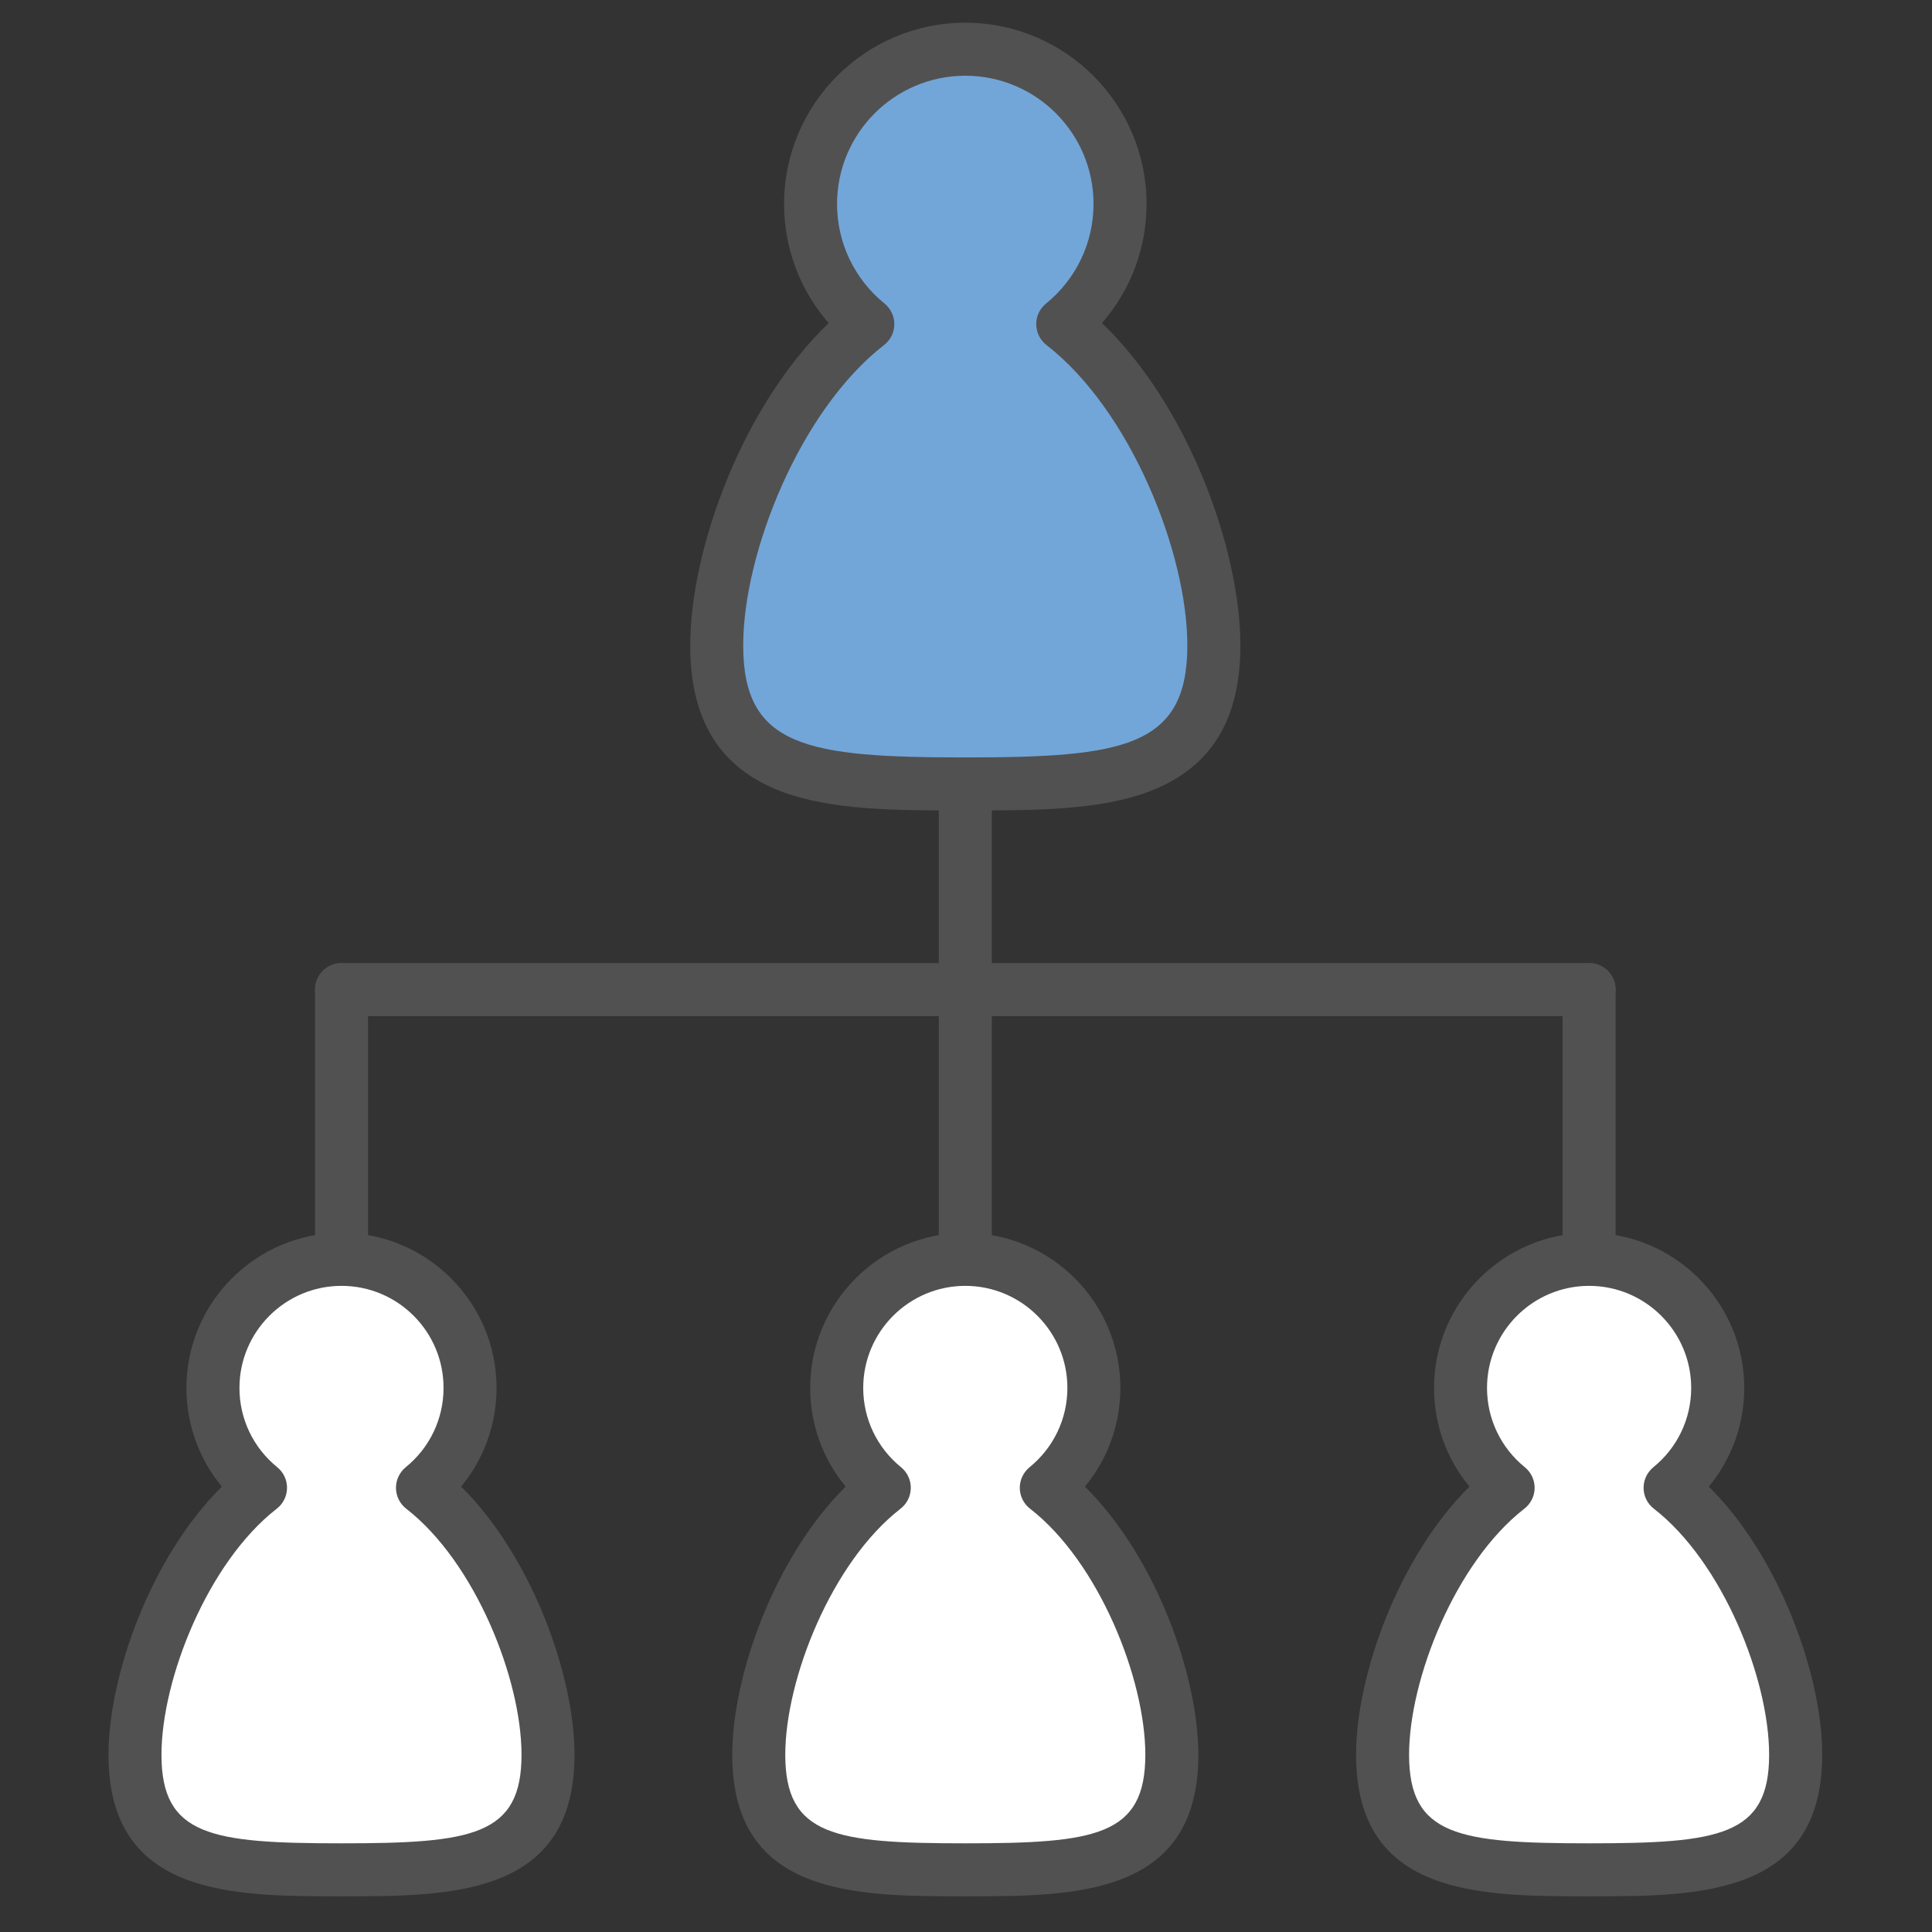
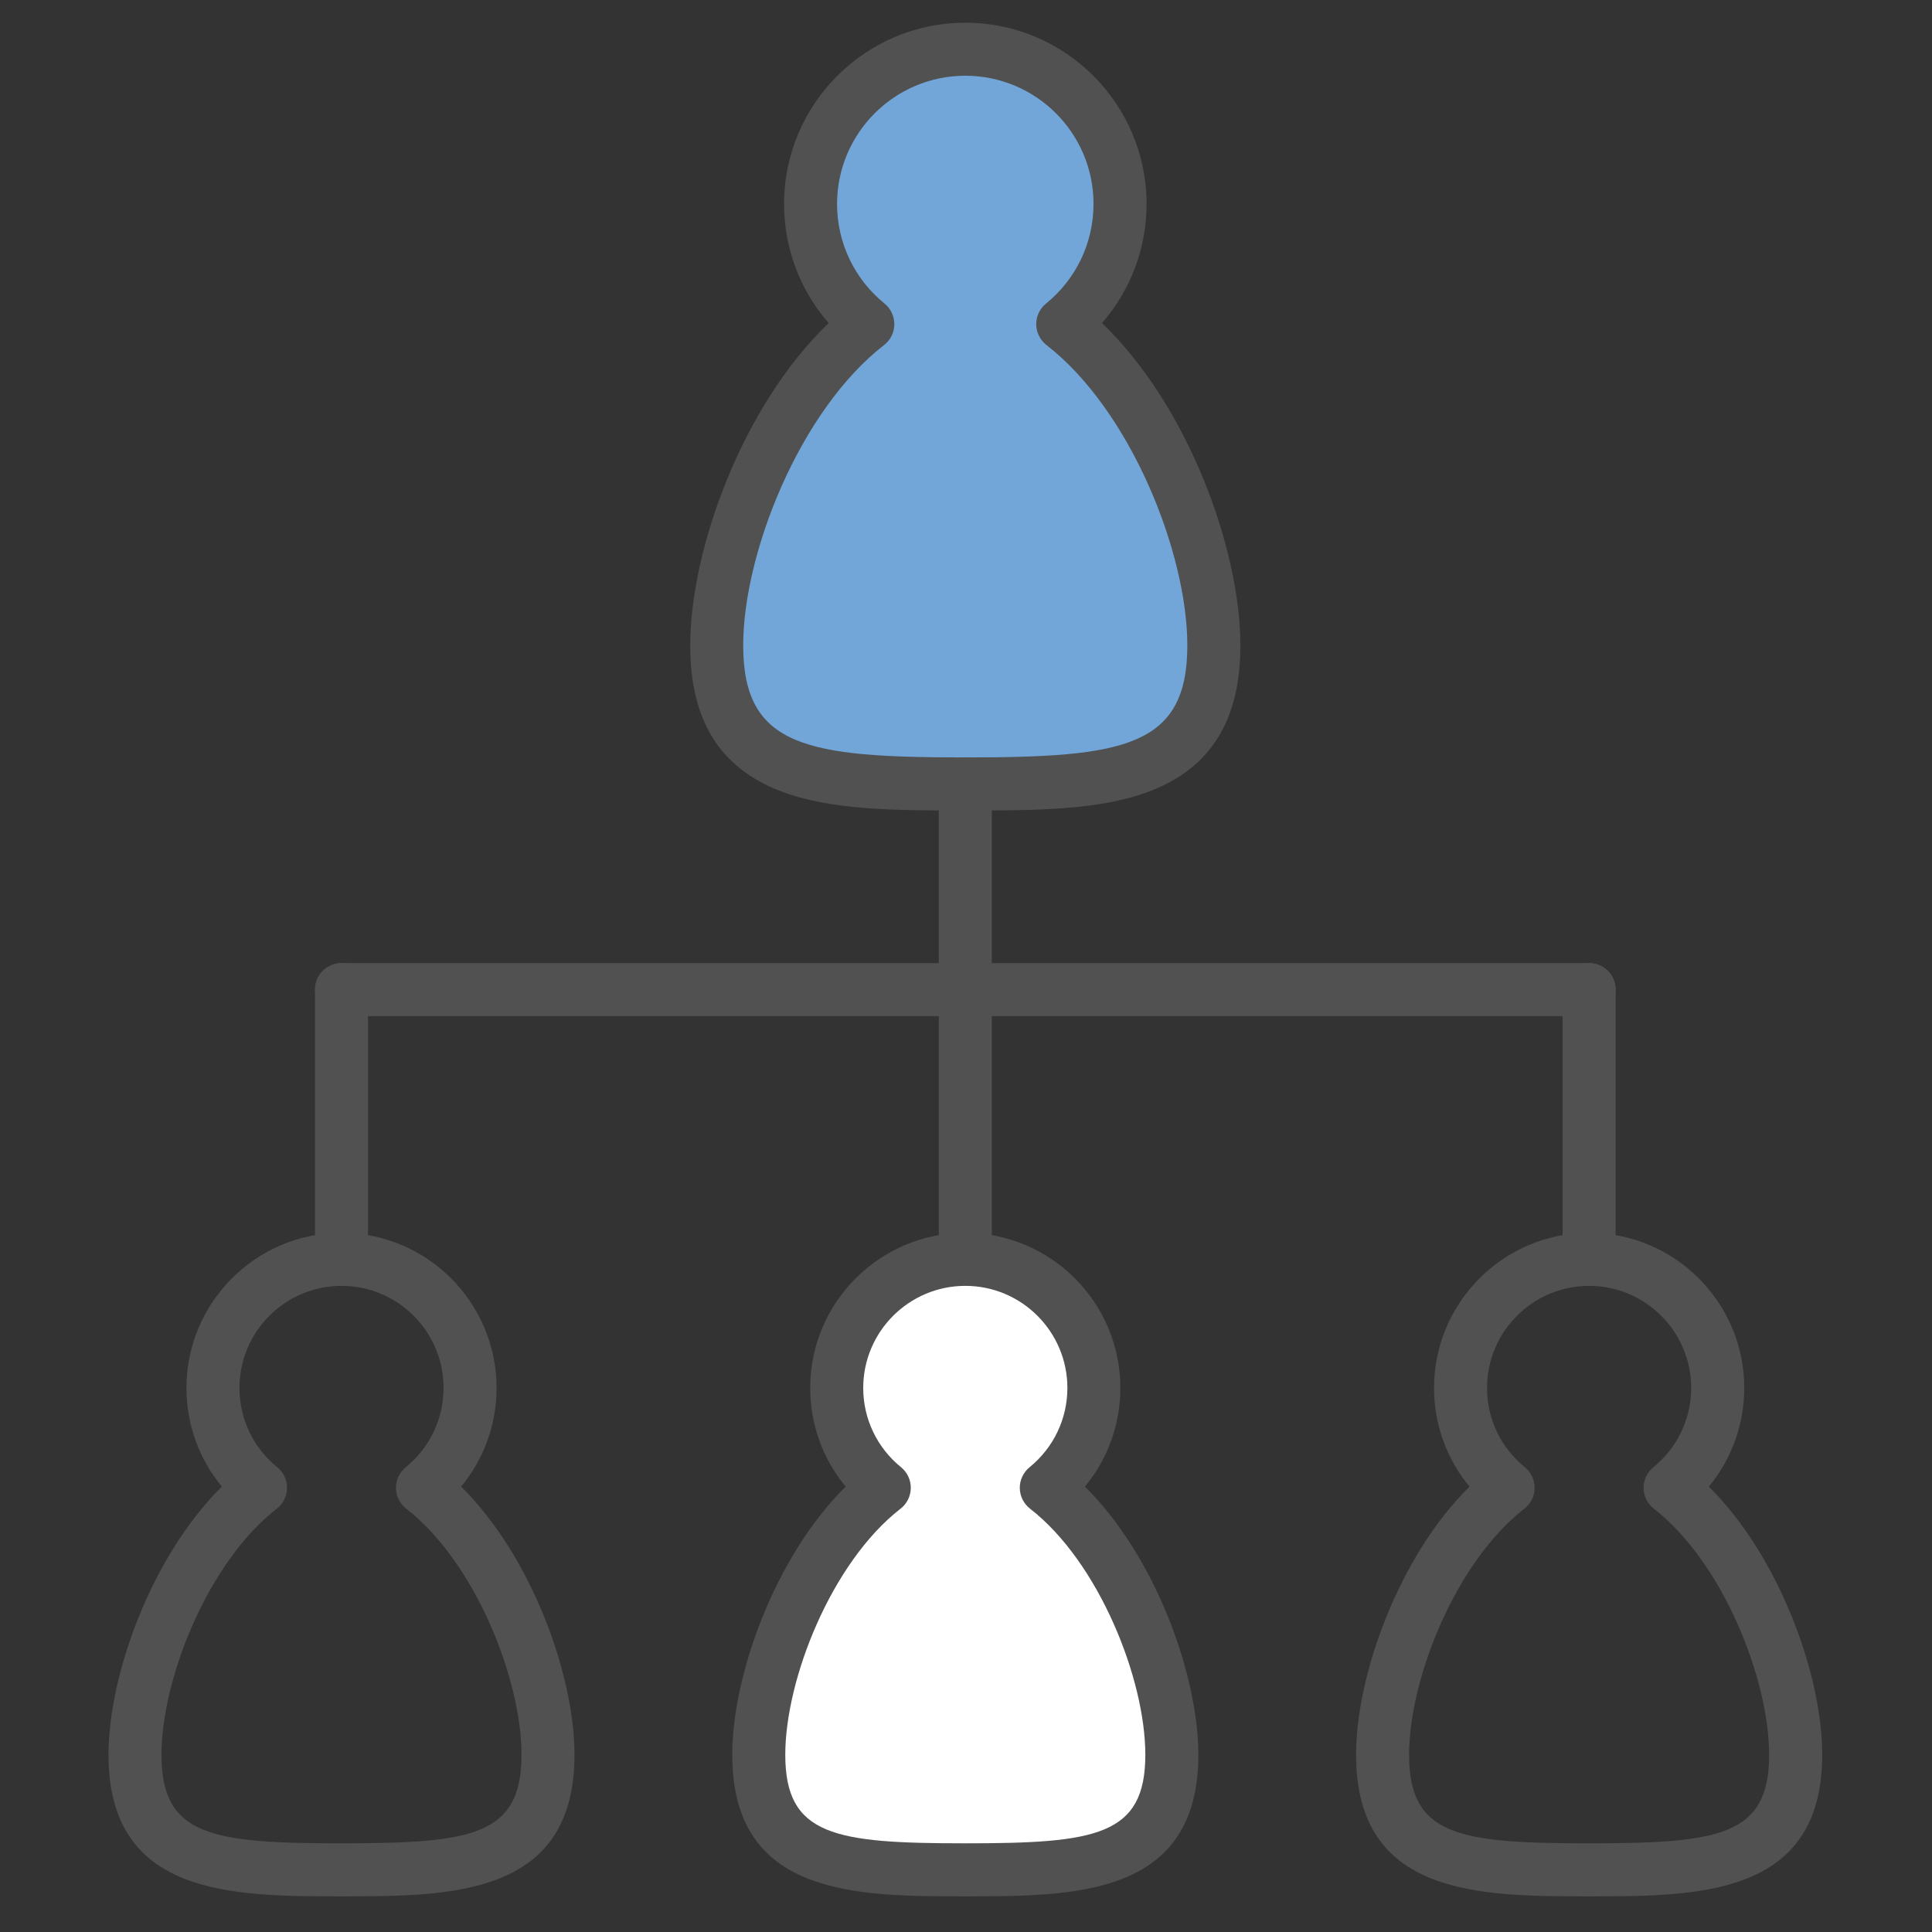
<svg xmlns="http://www.w3.org/2000/svg" version="1.1" id="레이어_1" x="0px" y="0px" width="50px" height="50px" viewBox="0 0 50 50" enable-background="new 0 0 50 50" xml:space="preserve">
  <rect x="0" y="0" width="50" height="50" fill="#333333" stroke="none" />
  <g>
    <g>
      <g>
        <path fill="#72A6D9" d="M27.506,8.389c0.903-0.734,1.481-1.854,1.481-3.109c0-2.212-1.793-4.005-4.005-4.005     c-2.211,0-4.004,1.793-4.004,4.005c0,1.255,0.578,2.375,1.482,3.109c-2.299,1.785-3.91,5.659-3.91,8.316     c0,3.553,2.88,3.584,6.433,3.584s6.434-0.032,6.434-3.584C31.416,14.047,29.804,10.173,27.506,8.389z" />
      </g>
      <g>
        <path fill="#525151" d="M24.982,20.975c-1.796,0-3.493,0-4.797-0.506c-1.563-0.606-2.322-1.838-2.322-3.764     c0-2.488,1.354-6.208,3.583-8.344c-0.741-0.848-1.154-1.935-1.154-3.082c0-2.586,2.104-4.691,4.69-4.691     c2.587,0,4.691,2.104,4.691,4.691c0,1.146-0.414,2.233-1.154,3.082c2.229,2.136,3.582,5.856,3.582,8.344     c0,1.926-0.76,3.157-2.322,3.764C28.476,20.975,26.779,20.975,24.982,20.975z M24.982,1.96c-1.83,0-3.319,1.489-3.319,3.319     c0,1.003,0.448,1.943,1.229,2.577c0.162,0.132,0.255,0.331,0.253,0.54c-0.002,0.209-0.1,0.406-0.266,0.534     c-2.18,1.692-3.645,5.386-3.645,7.774c0,2.636,1.664,2.898,5.747,2.898c4.084,0,5.747-0.262,5.747-2.898     c0-2.388-1.465-6.082-3.645-7.774c-0.165-0.128-0.263-0.325-0.266-0.534c-0.002-0.209,0.091-0.408,0.254-0.54     c0.78-0.634,1.229-1.574,1.229-2.577C28.302,3.449,26.813,1.96,24.982,1.96z" />
      </g>
    </g>
    <g>
      <g>
        <path fill="#FFFFFF" d="M27.079,38.504c0.751-0.61,1.231-1.541,1.231-2.584c0-1.838-1.49-3.328-3.328-3.328     c-1.837,0-3.327,1.49-3.327,3.328c0,1.043,0.48,1.974,1.231,2.584c-1.91,1.482-3.249,4.701-3.249,6.909     c0,2.952,2.393,2.979,5.345,2.979c2.952,0,5.346-0.026,5.346-2.979C30.328,43.205,28.988,39.986,27.079,38.504z" />
      </g>
      <g>
        <path fill="#525151" d="M24.982,49.077c-2.827,0-6.031,0-6.031-3.664c0-2.062,1.107-5.131,2.934-6.94     c-0.589-0.712-0.917-1.609-0.917-2.553c0-2.213,1.8-4.014,4.013-4.014s4.014,1.801,4.014,4.014c0,0.943-0.327,1.841-0.917,2.553     c1.828,1.81,2.935,4.879,2.935,6.94C31.014,49.077,27.81,49.077,24.982,49.077z M24.982,33.278c-1.457,0-2.642,1.185-2.642,2.642     c0,0.799,0.357,1.546,0.978,2.051c0.163,0.133,0.256,0.331,0.253,0.54c-0.002,0.21-0.1,0.406-0.265,0.534     c-1.785,1.386-2.983,4.411-2.983,6.368c0,2.095,1.277,2.292,4.659,2.292c3.382,0,4.659-0.197,4.659-2.292     c0-1.957-1.198-4.982-2.983-6.368c-0.165-0.128-0.263-0.324-0.266-0.534c-0.002-0.209,0.092-0.407,0.254-0.54     c0.621-0.505,0.978-1.252,0.978-2.051C27.624,34.463,26.439,33.278,24.982,33.278z" />
      </g>
    </g>
    <g>
      <g>
-         <path fill="#FFFFFF" d="M43.222,38.504c0.751-0.61,1.231-1.541,1.231-2.584c0-1.838-1.489-3.328-3.327-3.328     s-3.327,1.49-3.327,3.328c0,1.043,0.479,1.974,1.231,2.584c-1.91,1.482-3.249,4.701-3.249,6.909c0,2.952,2.393,2.979,5.345,2.979     s5.345-0.026,5.345-2.979C46.471,43.205,45.132,39.986,43.222,38.504z" />
-       </g>
+         </g>
      <g>
        <path fill="#525151" d="M41.126,49.077c-2.827,0-6.031,0-6.031-3.664c0-2.062,1.107-5.131,2.935-6.94     c-0.59-0.712-0.917-1.609-0.917-2.553c0-2.213,1.801-4.014,4.014-4.014s4.014,1.801,4.014,4.014c0,0.943-0.327,1.841-0.917,2.553     c1.827,1.81,2.935,4.879,2.935,6.94C47.157,49.077,43.953,49.077,41.126,49.077z M41.126,33.278     c-1.457,0-2.642,1.185-2.642,2.642c0,0.799,0.356,1.546,0.978,2.051c0.163,0.133,0.256,0.331,0.254,0.54     c-0.002,0.21-0.101,0.406-0.266,0.534c-1.784,1.386-2.983,4.411-2.983,6.368c0,2.095,1.277,2.292,4.659,2.292     c3.381,0,4.659-0.197,4.659-2.292c0-1.957-1.199-4.982-2.983-6.368c-0.166-0.128-0.264-0.324-0.266-0.534     c-0.002-0.209,0.091-0.407,0.254-0.54c0.621-0.505,0.978-1.252,0.978-2.051C43.768,34.463,42.583,33.278,41.126,33.278z" />
      </g>
    </g>
    <g>
      <g>
-         <path fill="#FFFFFF" d="M6.743,38.504c-0.751-0.61-1.231-1.541-1.231-2.584c0-1.838,1.49-3.328,3.328-3.328     s3.328,1.49,3.328,3.328c0,1.043-0.48,1.974-1.231,2.584c1.91,1.482,3.249,4.701,3.249,6.909c0,2.952-2.393,2.979-5.345,2.979     c-2.952,0-5.345-0.026-5.345-2.979C3.494,43.205,4.833,39.986,6.743,38.504z" />
-       </g>
+         </g>
      <g>
        <path fill="#525151" d="M8.839,49.077c-2.827,0-6.031,0-6.031-3.664c0-2.062,1.106-5.131,2.934-6.94     c-0.589-0.712-0.917-1.609-0.917-2.553c0-2.213,1.8-4.014,4.013-4.014s4.013,1.801,4.013,4.014c0,0.943-0.327,1.841-0.917,2.553     c1.828,1.81,2.934,4.879,2.934,6.94C14.87,49.077,11.666,49.077,8.839,49.077z M8.839,33.278c-1.457,0-2.642,1.185-2.642,2.642     c0,0.799,0.356,1.546,0.978,2.051c0.163,0.133,0.256,0.331,0.253,0.54c-0.002,0.21-0.1,0.406-0.265,0.534     c-1.785,1.386-2.984,4.411-2.984,6.368c0,2.095,1.278,2.292,4.659,2.292s4.659-0.197,4.659-2.292     c0-1.957-1.199-4.982-2.984-6.368c-0.165-0.128-0.263-0.324-0.265-0.534c-0.002-0.209,0.091-0.407,0.253-0.54     c0.622-0.505,0.978-1.252,0.978-2.051C11.481,34.463,10.296,33.278,8.839,33.278z" />
      </g>
    </g>
    <g>
      <g>
        <path fill="#525151" d="M41.126,26.298H8.839c-0.379,0-0.686-0.307-0.686-0.686s0.307-0.686,0.686-0.686h32.287     c0.379,0,0.686,0.307,0.686,0.686S41.505,26.298,41.126,26.298z" />
      </g>
    </g>
    <g>
      <g>
        <path fill="#525151" d="M41.126,32.694c-0.379,0-0.686-0.308-0.686-0.687v-6.396c0-0.379,0.307-0.686,0.686-0.686     s0.686,0.307,0.686,0.686v6.396C41.812,32.387,41.505,32.694,41.126,32.694z" />
      </g>
    </g>
    <g>
      <g>
        <path fill="#525151" d="M8.839,32.694c-0.379,0-0.686-0.308-0.686-0.687v-6.396c0-0.379,0.307-0.686,0.686-0.686     s0.686,0.307,0.686,0.686v6.396C9.525,32.387,9.218,32.694,8.839,32.694z" />
      </g>
    </g>
    <g>
      <g>
        <path fill="#525151" d="M24.982,32.694c-0.378,0-0.686-0.308-0.686-0.687V20.29c0-0.379,0.307-0.686,0.686-0.686     c0.379,0,0.686,0.307,0.686,0.686v11.718C25.668,32.387,25.361,32.694,24.982,32.694z" />
      </g>
    </g>
  </g>
</svg>